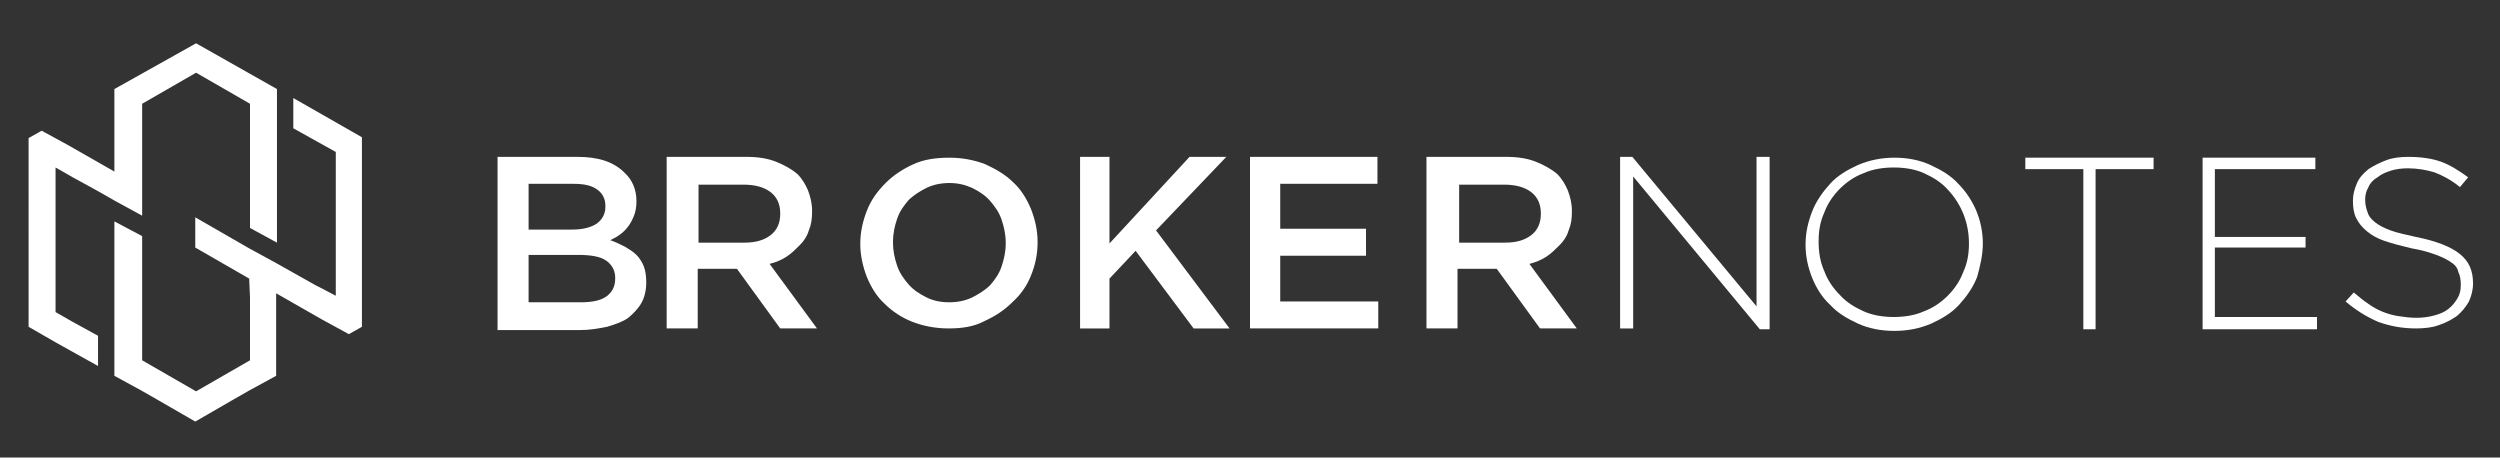
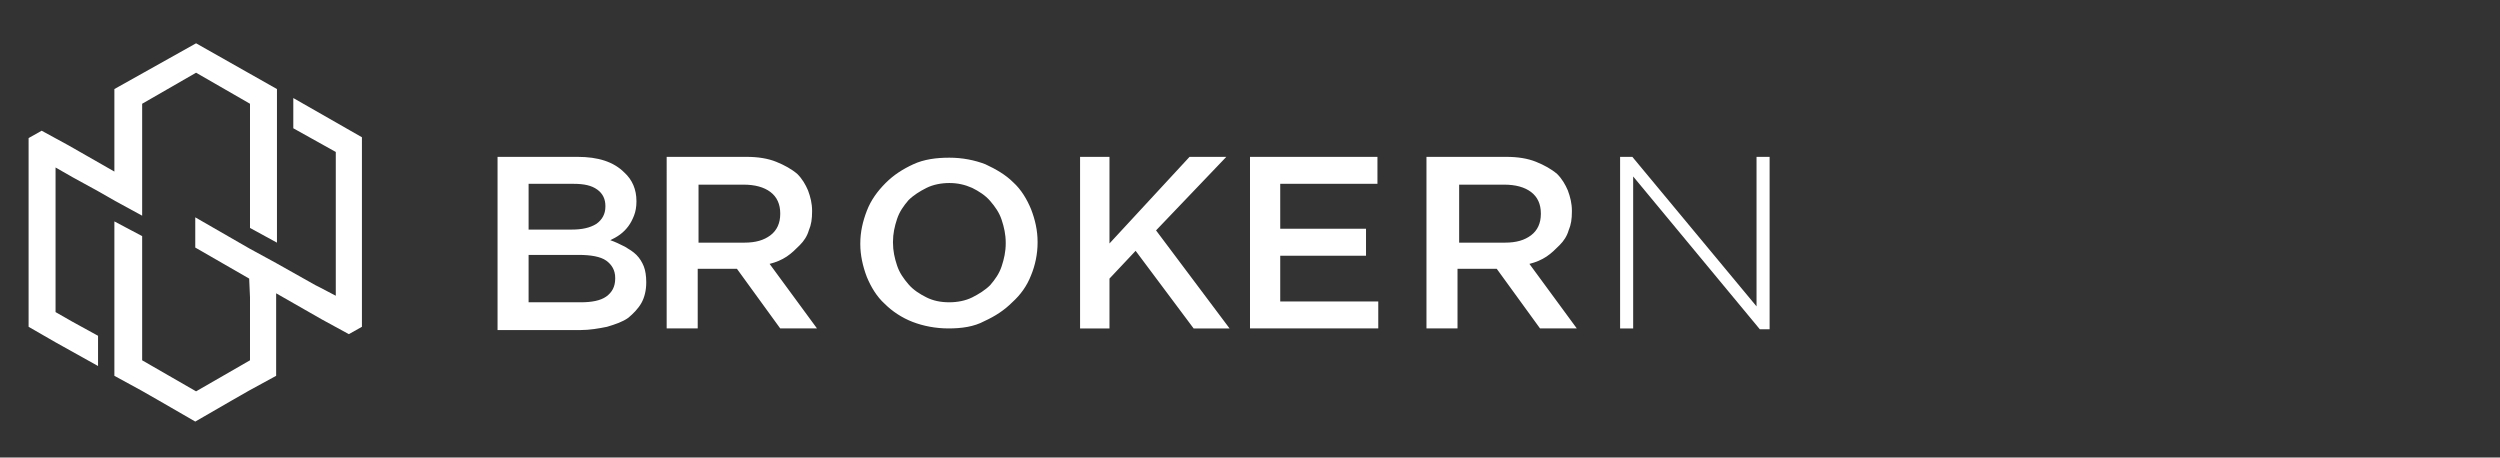
<svg xmlns="http://www.w3.org/2000/svg" version="1.1" x="0px" y="0px" viewBox="0 0 306 56" style="enable-background:new 0 0 306 56;" xml:space="preserve">
  <rect x="0" y="0" width="306" height="56" fill="#333333" stroke="none" />
  <style type="text/css">
	.st0{display:none;}
	.st1{display:inline;fill:#41CECA;stroke:#000000;stroke-miterlimit:10;}
	.st2{fill-rule:evenodd;clip-rule:evenodd;fill:#FFFFFF;}
</style>
  <g id="Layer_2" class="st0">
    <rect x="-71" y="-43" class="st1" width="500" height="180" />
  </g>
  <g id="Layer_1">
    <path class="st2" d="M71.1,37c1.3,0,2.4-0.2,3.1-0.7c0.7-0.5,1.1-1.2,1.1-2.2V34c0-0.9-0.4-1.6-1.1-2.1c-0.7-0.5-1.9-0.7-3.4-0.7   h-6.1V37L71.1,37L71.1,37z M70,28.1c1.2,0,2.2-0.2,3-0.7c0.7-0.5,1.1-1.2,1.1-2.1v-0.1c0-0.8-0.3-1.5-1-2c-0.7-0.5-1.6-0.7-2.9-0.7   h-5.5v5.6H70z M60.9,19.2h9.8c2.5,0,4.4,0.6,5.7,1.9c1,0.9,1.5,2.1,1.5,3.5v0.1c0,0.6-0.1,1.2-0.3,1.7c-0.2,0.5-0.4,0.9-0.7,1.3   c-0.3,0.4-0.6,0.7-1,1c-0.4,0.3-0.8,0.5-1.2,0.7c0.6,0.2,1.2,0.5,1.8,0.8c0.5,0.3,1,0.6,1.4,1c0.4,0.4,0.7,0.9,0.9,1.4   c0.2,0.5,0.3,1.2,0.3,1.9v0.1c0,0.9-0.2,1.8-0.6,2.5c-0.4,0.7-1,1.3-1.6,1.8c-0.7,0.5-1.6,0.8-2.6,1.1c-1,0.2-2.1,0.4-3.3,0.4H60.9   V19.2z M91.1,29.7c1.4,0,2.4-0.3,3.2-0.9c0.8-0.6,1.2-1.5,1.2-2.6v-0.1c0-1.1-0.4-2-1.2-2.6c-0.8-0.6-1.9-0.9-3.3-0.9h-5.5v7.1   H91.1z M81.8,19.2h9.6c1.4,0,2.6,0.2,3.6,0.6c1,0.4,1.9,0.9,2.6,1.5c0.6,0.6,1,1.3,1.3,2c0.3,0.8,0.5,1.6,0.5,2.5v0.1   c0,0.9-0.1,1.6-0.4,2.3c-0.2,0.7-0.6,1.3-1.1,1.8c-0.5,0.5-1,1-1.6,1.4c-0.6,0.4-1.3,0.7-2.1,0.9l5.8,7.9h-4.5l-5.3-7.3h-4.8v7.3   h-3.8V19.2z M116.2,37c1,0,2-0.2,2.8-0.6c0.8-0.4,1.6-0.9,2.2-1.5c0.6-0.7,1.1-1.4,1.4-2.3c0.3-0.9,0.5-1.8,0.5-2.8v-0.1   c0-1-0.2-1.9-0.5-2.8c-0.3-0.9-0.8-1.6-1.4-2.3c-0.6-0.7-1.4-1.2-2.2-1.6c-0.9-0.4-1.8-0.6-2.8-0.6c-1,0-2,0.2-2.8,0.6   c-0.8,0.4-1.6,0.9-2.2,1.5c-0.6,0.7-1.1,1.4-1.4,2.3c-0.3,0.9-0.5,1.8-0.5,2.8v0.1c0,1,0.2,1.9,0.5,2.8c0.3,0.9,0.8,1.6,1.4,2.3   c0.6,0.7,1.4,1.2,2.2,1.6C114.2,36.8,115.1,37,116.2,37z M116.1,40.2c-1.6,0-3.1-0.3-4.4-0.8c-1.3-0.5-2.5-1.3-3.4-2.2   c-1-0.9-1.7-2.1-2.2-3.3c-0.5-1.3-0.8-2.7-0.8-4v-0.1c0-1.4,0.3-2.7,0.8-4c0.5-1.3,1.3-2.4,2.3-3.4c1-1,2.1-1.7,3.4-2.3   c1.3-0.6,2.8-0.8,4.4-0.8c1.6,0,3.1,0.3,4.4,0.8c1.3,0.6,2.5,1.3,3.4,2.2c1,0.9,1.7,2.1,2.2,3.3c0.5,1.3,0.8,2.6,0.8,4v0.1   c0,1.4-0.3,2.8-0.8,4c-0.5,1.3-1.3,2.4-2.3,3.3c-1,1-2.1,1.7-3.4,2.3C119.2,40,117.7,40.2,116.1,40.2z M132.2,19.2h3.6v10.6   l9.8-10.6h4.5l-8.6,9l9,12h-4.4l-7.1-9.5l-3.2,3.4v6.1h-3.6V19.2z M153.1,19.2h15.5v3.3h-11.9V28h10.5v3.3h-10.5v5.6h12v3.3h-15.7   V19.2z M184.2,29.7c1.4,0,2.4-0.3,3.2-0.9c0.8-0.6,1.2-1.5,1.2-2.6v-0.1c0-1.1-0.4-2-1.2-2.6c-0.8-0.6-1.9-0.9-3.3-0.9h-5.5v7.1   H184.2z M174.8,19.2h9.6c1.4,0,2.6,0.2,3.6,0.6c1,0.4,1.9,0.9,2.6,1.5c0.6,0.6,1,1.3,1.3,2c0.3,0.8,0.5,1.6,0.5,2.5v0.1   c0,0.9-0.1,1.6-0.4,2.3c-0.2,0.7-0.6,1.3-1.1,1.8c-0.5,0.5-1,1-1.6,1.4c-0.6,0.4-1.3,0.7-2.1,0.9l5.8,7.9h-4.5l-5.3-7.3h-4.8v7.3   h-3.8V19.2z" />
    <path class="st2" d="M216.6,40.2v-21H215v18.3l-15.2-18.3h-1.5v21h1.6V21.6l15.5,18.7H216.6z" />
-     <path class="st2" d="M242.7,29.8C242.7,29.7,242.7,29.7,242.7,29.8c0-1.4-0.3-2.8-0.8-4c-0.5-1.2-1.3-2.4-2.2-3.3   c-0.9-1-2.1-1.7-3.4-2.3c-1.3-0.6-2.8-0.9-4.4-0.9c-1.6,0-3.1,0.3-4.5,0.9c-1.3,0.6-2.5,1.3-3.4,2.3c-0.9,1-1.7,2.1-2.2,3.4   c-0.5,1.3-0.8,2.6-0.8,4v0.1c0,1.4,0.3,2.7,0.8,4c0.5,1.2,1.2,2.4,2.2,3.3c0.9,1,2.1,1.7,3.4,2.3c1.3,0.6,2.8,0.9,4.5,0.9   c1.6,0,3.1-0.3,4.5-0.9c1.3-0.6,2.5-1.3,3.4-2.3c0.9-1,1.7-2.1,2.2-3.4C242.4,32.5,242.7,31.1,242.7,29.8L242.7,29.8z M241,29.8   c0,1.3-0.2,2.4-0.7,3.5c-0.4,1.1-1.1,2.1-1.9,2.9c-0.8,0.8-1.8,1.5-2.9,1.9c-1.1,0.5-2.4,0.7-3.7,0.7c-1.3,0-2.6-0.2-3.7-0.7   c-1.1-0.5-2.1-1.1-2.9-2c-0.8-0.8-1.5-1.8-1.9-2.9c-0.5-1.1-0.7-2.3-0.7-3.6v-0.1c0-1.3,0.2-2.4,0.7-3.5c0.4-1.1,1.1-2.1,1.9-2.9   c0.8-0.8,1.8-1.5,2.9-1.9c1.1-0.5,2.4-0.7,3.7-0.7c1.3,0,2.6,0.2,3.7,0.7c1.1,0.5,2.1,1.1,2.9,2C240.1,25,241,27.3,241,29.8   L241,29.8L241,29.8z" />
-     <path class="st2" d="M263.6,20.7v-1.4h-15.7v1.4h7.1v19.6h1.5V20.7H263.6z" />
-     <path class="st2" d="M283.6,40.2v-1.4h-12.5v-8.5h11.1V29h-11.1v-8.3h12.3v-1.4h-13.8v21H283.6z" />
-     <path class="st2" d="M302.7,34.7L302.7,34.7c0-1.6-0.5-2.7-1.6-3.6c-1.1-0.9-2.9-1.6-5.4-2.1c-1.3-0.3-2.3-0.5-3.1-0.8   c-0.8-0.3-1.4-0.6-1.9-1c-0.5-0.4-0.8-0.8-0.9-1.2c-0.2-0.5-0.3-1-0.3-1.5v-0.1c0-0.5,0.1-1,0.4-1.5c0.2-0.5,0.6-0.9,1.1-1.2   c0.5-0.4,1-0.6,1.6-0.8c0.6-0.2,1.4-0.3,2.1-0.3c1.2,0,2.3,0.2,3.3,0.5c1,0.4,2,0.9,3.1,1.8l1-1.2c-1.1-0.8-2.2-1.5-3.3-1.9   c-1.1-0.4-2.5-0.6-4-0.6c-1,0-1.9,0.1-2.7,0.4c-0.8,0.3-1.6,0.7-2.2,1.1c-0.6,0.5-1.1,1-1.4,1.7c-0.3,0.7-0.5,1.4-0.5,2.1v0.1   c0,0.8,0.1,1.5,0.4,2.1c0.3,0.6,0.7,1.1,1.3,1.6c0.6,0.5,1.3,0.9,2.2,1.2c0.9,0.3,2,0.6,3.3,0.9c1.2,0.2,2.2,0.5,3,0.8   c0.8,0.3,1.4,0.6,1.8,0.9c0.5,0.3,0.8,0.7,0.9,1.2c0.2,0.4,0.3,0.9,0.3,1.5v0.1c0,0.6-0.1,1.1-0.4,1.6c-0.3,0.5-0.6,0.9-1.1,1.3   c-0.5,0.4-1,0.6-1.7,0.8c-0.7,0.2-1.5,0.3-2.2,0.3c-0.8,0-1.5-0.1-2.2-0.2c-1.3-0.2-2.6-0.7-3.7-1.5c-0.6-0.4-1.2-0.9-1.8-1.4   l-1,1.1c1.3,1.1,2.6,1.9,4,2.5c1.4,0.5,2.9,0.8,4.6,0.8c1,0,2-0.1,2.8-0.4c0.9-0.3,1.6-0.7,2.2-1.1c0.6-0.5,1.1-1.1,1.5-1.8   C302.5,36.2,302.7,35.5,302.7,34.7z" />
    <path class="st2" d="M30.6,36.4v7.7l-6.6,3.8l-6.6-3.8V28.9L14,27.1V46l3.3,1.8l2.1,1.2l4.5,2.6l4.5-2.6l2.1-1.2l3.3-1.8V35.9   l2.1,1.2l1.4,0.8l2.1,1.2l3.3,1.8l1.6-0.9V16.8l-8.4-4.8v3.7l5.2,2.9v17.6L39,35.1l-0.4-0.2l-4.8-2.7l-3.3-1.8l-6.6-3.8v3.7   l6.6,3.8L30.6,36.4L30.6,36.4z M30.6,27.9l3.3,1.8V10.9l-9.9-5.6L14,10.9V21l-3.5-2l-2.1-1.2l-3.3-1.8l-1.6,0.9V40l3.3,1.9l5.2,2.9   v-3.7l-3.1-1.7l-2.1-1.2V20.5l2.1,1.2l3.1,1.7l2.1,1.2l3.3,1.8V12.7l6.6-3.8l6.6,3.8L30.6,27.9L30.6,27.9z" />
  </g>
</svg>